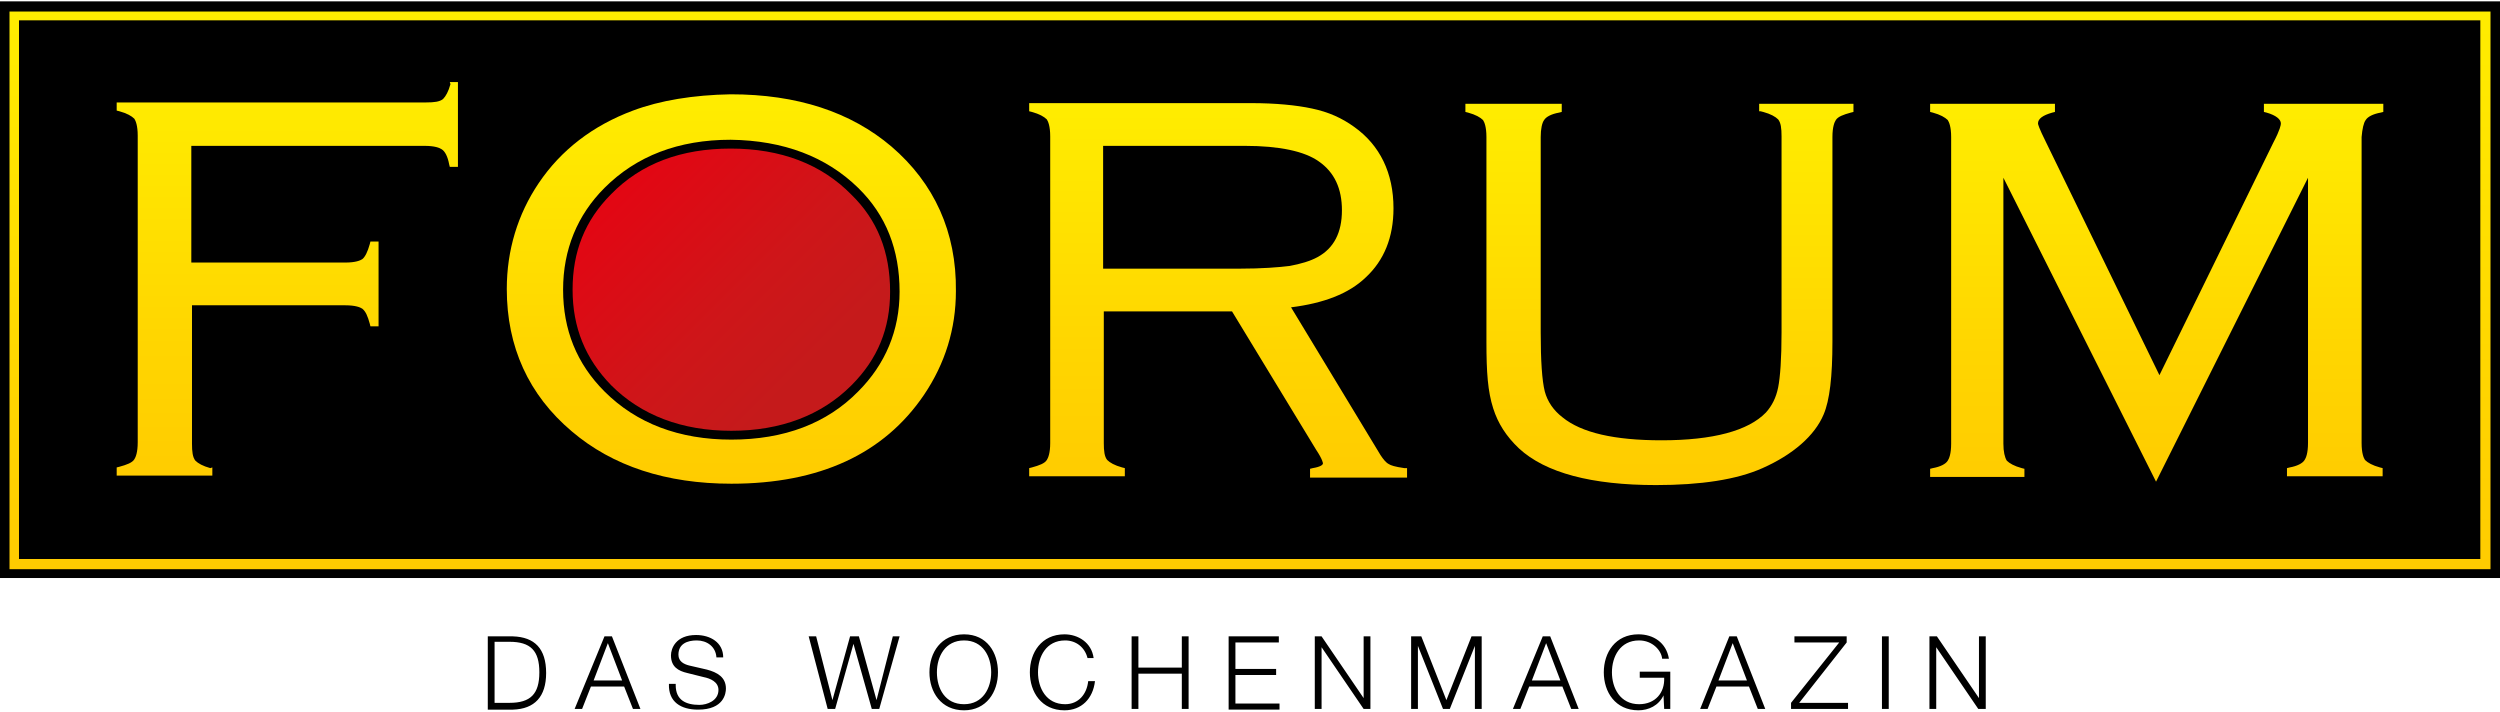
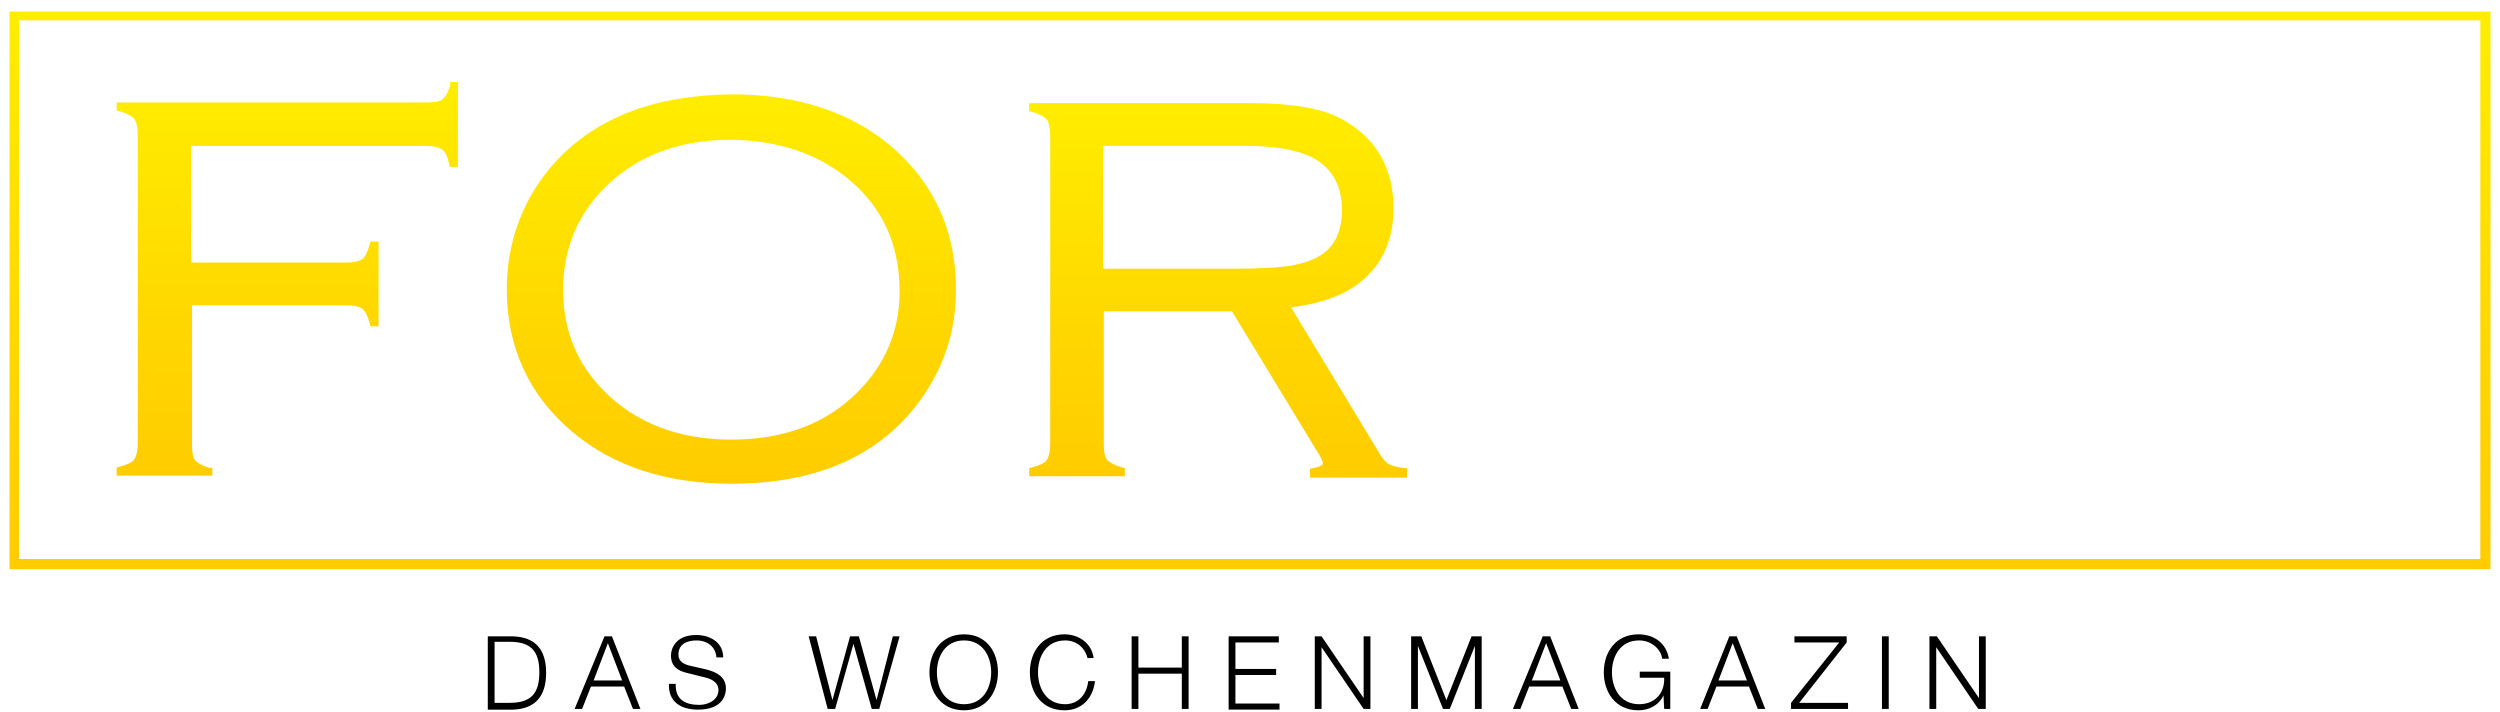
<svg xmlns="http://www.w3.org/2000/svg" width="368.5" height="104.9">
-   <path d="M0 .2h368.5v85H0z" />
  <linearGradient id="A" gradientUnits="userSpaceOnUse" x1="184.252" y1="83.871" x2="184.252" y2="1.665">
    <stop offset="0" stop-color="#fc0" />
    <stop offset=".362" stop-color="#ffd600" />
    <stop offset="1" stop-color="#ffed00" />
  </linearGradient>
  <path d="M1.4 1.7v82.2h365.7V1.7H1.4zm364.3 80.7H2.8V3h362.8v79.4z" fill="url(#A)" />
  <linearGradient id="B" gradientUnits="userSpaceOnUse" x1="317.885" y1="70.961" x2="317.885" y2="15.166">
    <stop offset="0" stop-color="#fc0" />
    <stop offset=".362" stop-color="#ffd600" />
    <stop offset="1" stop-color="#ffed00" />
  </linearGradient>
-   <path d="M348.7 17.7c.3-.5 1.1-.9 2.2-1.1l.4-.1v-1.2h-17.6v1.2l.4.1c1.4.4 2.1 1 2.1 1.6 0 .2-.1.9-1.1 2.8l-16.8 34.3L301.6 21c-1.1-2.2-1.2-2.7-1.2-2.8 0-.7.7-1.2 2.1-1.6l.4-.1v-1.2h-18.4v1.2l.4.1c1.1.3 1.8.7 2.2 1.1.2.3.5 1 .5 2.5v45.2c0 1.5-.3 2.2-.5 2.5-.3.5-1.1.9-2.2 1.1l-.4.1v1.2h13.9v-1.2l-.4-.1c-1.1-.3-1.8-.7-2.2-1.1-.3-.5-.5-1.3-.5-2.5V26.2L317.8 71l22.4-44.8v39.1c0 1.5-.3 2.2-.5 2.5-.3.5-1.1.9-2.2 1.1l-.4.1v1.2h14.1V69l-.4-.1c-1.1-.3-1.8-.7-2.2-1.1-.2-.3-.5-1-.5-2.5V20.2c.1-1.2.3-2.1.6-2.5z" fill="url(#B)" />
  <linearGradient id="C" gradientUnits="userSpaceOnUse" x1="244.675" y1="71.461" x2="244.675" y2="15.166">
    <stop offset="0" stop-color="#fc0" />
    <stop offset=".362" stop-color="#ffd600" />
    <stop offset="1" stop-color="#ffed00" />
  </linearGradient>
-   <path d="M259.5 16.4l.4.1c1.1.3 1.8.7 2.2 1.1.4.5.5 1.3.5 2.5V49c0 3.9-.2 6.6-.5 8.1s-.9 2.7-1.8 3.7c-2.6 2.7-7.8 4.1-15.4 4.1-6.9 0-11.8-1.1-14.6-3.4-1.3-1-2.2-2.3-2.6-3.8-.4-1.6-.6-4.5-.6-8.7V20.2c0-1.2.2-2.1.5-2.5.3-.5 1.1-.9 2.2-1.1l.4-.1v-1.2H216v1.2l.4.1c1.1.3 1.8.7 2.2 1.1.2.3.5 1 .5 2.5v30.2c0 4.5.2 7.3 1 9.8.7 2.2 1.9 4.1 3.8 5.9 3.9 3.6 10.7 5.4 20.2 5.4 6.6 0 11.9-.8 15.7-2.5 4.5-2 7.7-4.8 9-7.9.9-2.1 1.3-5.6 1.3-10.7V20.2c0-1.5.3-2.2.5-2.5.3-.5 1.1-.8 2.2-1.1l.4-.1v-1.2h-13.9v1.1z" fill="url(#C)" />
  <linearGradient id="D" gradientUnits="userSpaceOnUse" x1="42.456" y1="70.347" x2="42.456" y2="12.073">
    <stop offset="0" stop-color="#fc0" />
    <stop offset=".362" stop-color="#ffd600" />
    <stop offset="1" stop-color="#ffed00" />
  </linearGradient>
  <path d="M66.4 12.4c-.3 1.1-.7 1.8-1.1 2.2-.5.4-1.3.5-2.5.5H17.2v1.2l.4.1c1.1.3 1.8.7 2.2 1.1.2.3.5 1 .5 2.5v45.2c0 1.5-.3 2.2-.5 2.5-.3.5-1.1.8-2.2 1.1l-.4.1v1.2h14.1v-1.2l-.3.1c-1.1-.3-1.8-.7-2.2-1.1-.4-.5-.5-1.3-.5-2.5V45h22.6c1.5 0 2.2.3 2.5.5.5.4.8 1.1 1.1 2.2l.1.4h1.2V35.6h-1.2l-.1.4c-.3 1.1-.7 1.9-1.1 2.2-.3.2-1 .5-2.5.5H28.2V21.5h34.4c1.5 0 2.2.3 2.5.5.5.3.9 1.1 1.1 2.2l.1.4h1.2V12.1h-1.2l.1.3z" fill="url(#D)" />
  <linearGradient id="E" gradientUnits="userSpaceOnUse" x1="179.527" y1="70.347" x2="179.527" y2="15.166">
    <stop offset="0" stop-color="#fc0" />
    <stop offset=".362" stop-color="#ffd600" />
    <stop offset="1" stop-color="#ffed00" />
  </linearGradient>
  <path d="M204.7 68.4c-.4-.2-.8-.7-1.2-1.3l-13.2-21.8c4.8-.6 8.5-2 11-4.4 2.7-2.5 4.1-5.9 4.1-10.2 0-5.2-2-9.3-5.8-12-1.8-1.3-3.8-2.2-6.2-2.7-2.3-.5-5.4-.8-9-.8h-32.7v1.2l.4.1c1.1.3 1.8.7 2.2 1.1.2.3.5 1 .5 2.5v45.2c0 1.5-.3 2.2-.5 2.5-.3.5-1.1.8-2.2 1.1l-.4.1v1.2h14.1V69l-.4-.1c-1.1-.3-1.8-.7-2.2-1.1-.4-.5-.5-1.3-.5-2.5V45.9h18.9L194 66.3c1 1.5 1 2 1 2 0 .2-.3.5-1.5.7l-.4.1v1.3h14.3V69h-.4c-1.4-.2-2-.4-2.3-.6zm-42.1-46.9h20.9c5.1 0 8.8.8 10.9 2.3 2.3 1.6 3.4 4 3.4 7.2 0 3.3-1.2 5.6-3.6 6.9-1.1.6-2.5 1-4.1 1.3-1.6.2-4.1.4-7.4.4h-20.1V21.5z" fill="url(#E)" />
  <linearGradient id="F" gradientUnits="userSpaceOnUse" x1="107.817" y1="71.321" x2="107.817" y2="13.915">
    <stop offset="0" stop-color="#fc0" />
    <stop offset=".362" stop-color="#ffd600" />
    <stop offset="1" stop-color="#ffed00" />
  </linearGradient>
  <path d="M131.4 21.6c-6-5.1-13.9-7.7-23.7-7.7-5.5.1-10.4.9-14.4 2.4-5.9 2.2-10.6 5.8-13.9 10.7-3.1 4.6-4.7 9.9-4.7 15.6 0 8.5 3.2 15.6 9.6 21 6 5.1 13.9 7.7 23.5 7.7 13 0 22.5-4.4 28.4-13.1 3.1-4.6 4.7-9.7 4.7-15.3.1-8.7-3.2-15.9-9.5-21.3zm-23.6 43.2c-7.7 0-14-2.4-18.7-7.1-4.1-4.1-6.1-9.1-6.1-15s2.1-11 6.1-15c4.7-4.7 10.9-7.1 18.6-7.1 7.8.1 14.1 2.5 18.8 7.1 4.1 4 6.1 9.1 6.1 15.3 0 5.7-2.1 10.7-6.1 14.7-4.6 4.7-10.9 7.1-18.7 7.1z" fill="url(#F)" />
  <linearGradient id="G" gradientUnits="userSpaceOnUse" x1="91.947" y1="26.747" x2="123.689" y2="58.489">
    <stop offset="0" stop-color="#e30613" />
    <stop offset=".549" stop-color="#ce1619" />
    <stop offset=".861" stop-color="#c51a1b" />
  </linearGradient>
-   <path d="M107.7 21.9c-7.3 0-13.2 2.2-17.6 6.7-3.9 3.9-5.7 8.5-5.7 14.1s1.9 10.2 5.7 14.1c4.4 4.4 10.4 6.7 17.7 6.7s13.3-2.3 17.7-6.7c3.9-3.9 5.7-8.4 5.7-13.8 0-5.9-1.9-10.6-5.7-14.3-4.4-4.5-10.4-6.8-17.8-6.8z" fill="url(#G)" />
  <path d="M71.9 93.8h3.7c3.2.1 4.9 1.8 4.9 5.4 0 3.5-1.7 5.3-4.9 5.4h-3.7V93.8zm1 9.8h2.2c3.1 0 4.4-1.3 4.4-4.5s-1.3-4.5-4.4-4.5h-2.2v9zm16.2-9.8h1.1l4.2 10.7h-1.1l-1.3-3.3h-4.9l-1.3 3.3h-1.1l4.4-10.7zm-1.6 6.5h4.2l-2.1-5.5-2.1 5.5zm12.1.7c0 2.2 1.5 2.9 3.5 2.9 1.1 0 2.8-.6 2.8-2.2 0-1.2-1.2-1.7-2.2-1.9l-2.4-.6c-1.3-.3-2.4-.9-2.4-2.6 0-1 .7-3 3.7-3 2.1 0 4 1.1 4 3.3h-1c-.1-1.6-1.4-2.5-2.9-2.5-1.4 0-2.7.5-2.7 2.1 0 1 .8 1.4 1.6 1.6l2.6.6c1.5.4 2.8 1.1 2.8 2.8 0 .7-.3 3.1-4.1 3.1-2.5 0-4.4-1.1-4.3-3.8h1zm19.6-7.2h1.1l2.4 9.4h0l2.6-9.4h1.3l2.6 9.4h0l2.4-9.4h1l-3 10.7h-1.1l-2.7-9.6h0l-2.7 9.6H122l-2.8-10.7zm22.9-.3c3.4 0 5 2.7 5 5.6s-1.7 5.6-5 5.6c-3.4 0-5.1-2.7-5.1-5.6s1.7-5.6 5.1-5.6zm0 10.3c2.8 0 4-2.4 4-4.7s-1.2-4.7-4-4.7-4 2.4-4 4.7c0 2.4 1.2 4.7 4 4.7zm18.2-6.8c-.4-1.6-1.7-2.6-3.3-2.6-2.8 0-4 2.4-4 4.7s1.2 4.7 4 4.7c2 0 3.2-1.5 3.4-3.4h1c-.3 2.6-2 4.3-4.5 4.3-3.4 0-5.1-2.7-5.1-5.6s1.7-5.6 5.1-5.6c2 0 4 1.2 4.3 3.5h-.9zm6.5-3.2h1v4.6h6.4v-4.6h1v10.7h-1v-5.2h-6.4v5.2h-1V93.8zm14.3 0h7.4v.9h-6.4v3.9h6v.9h-6v4.2h6.5v.9h-7.5V93.8zm12.6 0h1.1l6.2 9.1h0v-9.1h1v10.7h-1l-6.2-9.1h0v9.1h-1V93.8zm14.3 0h1.5l3.7 9.4 3.7-9.4h1.5v10.7h-1v-9.3h0l-3.7 9.3h-1l-3.7-9.3h0v9.3h-1V93.8zm19.4 0h1.1l4.2 10.7h-1.1l-1.3-3.3h-4.9l-1.3 3.3H223l4.4-10.7zm-1.6 6.5h4.2l-2.1-5.5-2.1 5.5zm20.2 4.2h-.7l-.1-2h0c-.7 1.5-2.2 2.2-3.7 2.2-3.4 0-5.1-2.7-5.1-5.6s1.7-5.6 5.1-5.6c2.2 0 4.1 1.2 4.5 3.6h-1c-.1-1.2-1.4-2.7-3.4-2.7-2.8 0-4 2.4-4 4.7s1.2 4.7 4 4.7c2.4 0 3.8-1.7 3.7-3.9h-3.6V99h4.5v5.5zm8.9-10.7h1.1l4.2 10.7h-1.1l-1.3-3.3H253l-1.3 3.3h-1.1l4.3-10.7zm-1.6 6.5h4.2l-2.1-5.5-2.1 5.5zm11.2-6.5h7.7v.9l-7 8.9h7.2v.9H264v-.9l7.1-8.9h-6.6v-.9zm12.9 0h1v10.7h-1V93.8zm7 0h1.1l6.2 9.1h0v-9.1h1v10.7h-1.1l-6.2-9.1h0v9.1h-1V93.8z" />
</svg>